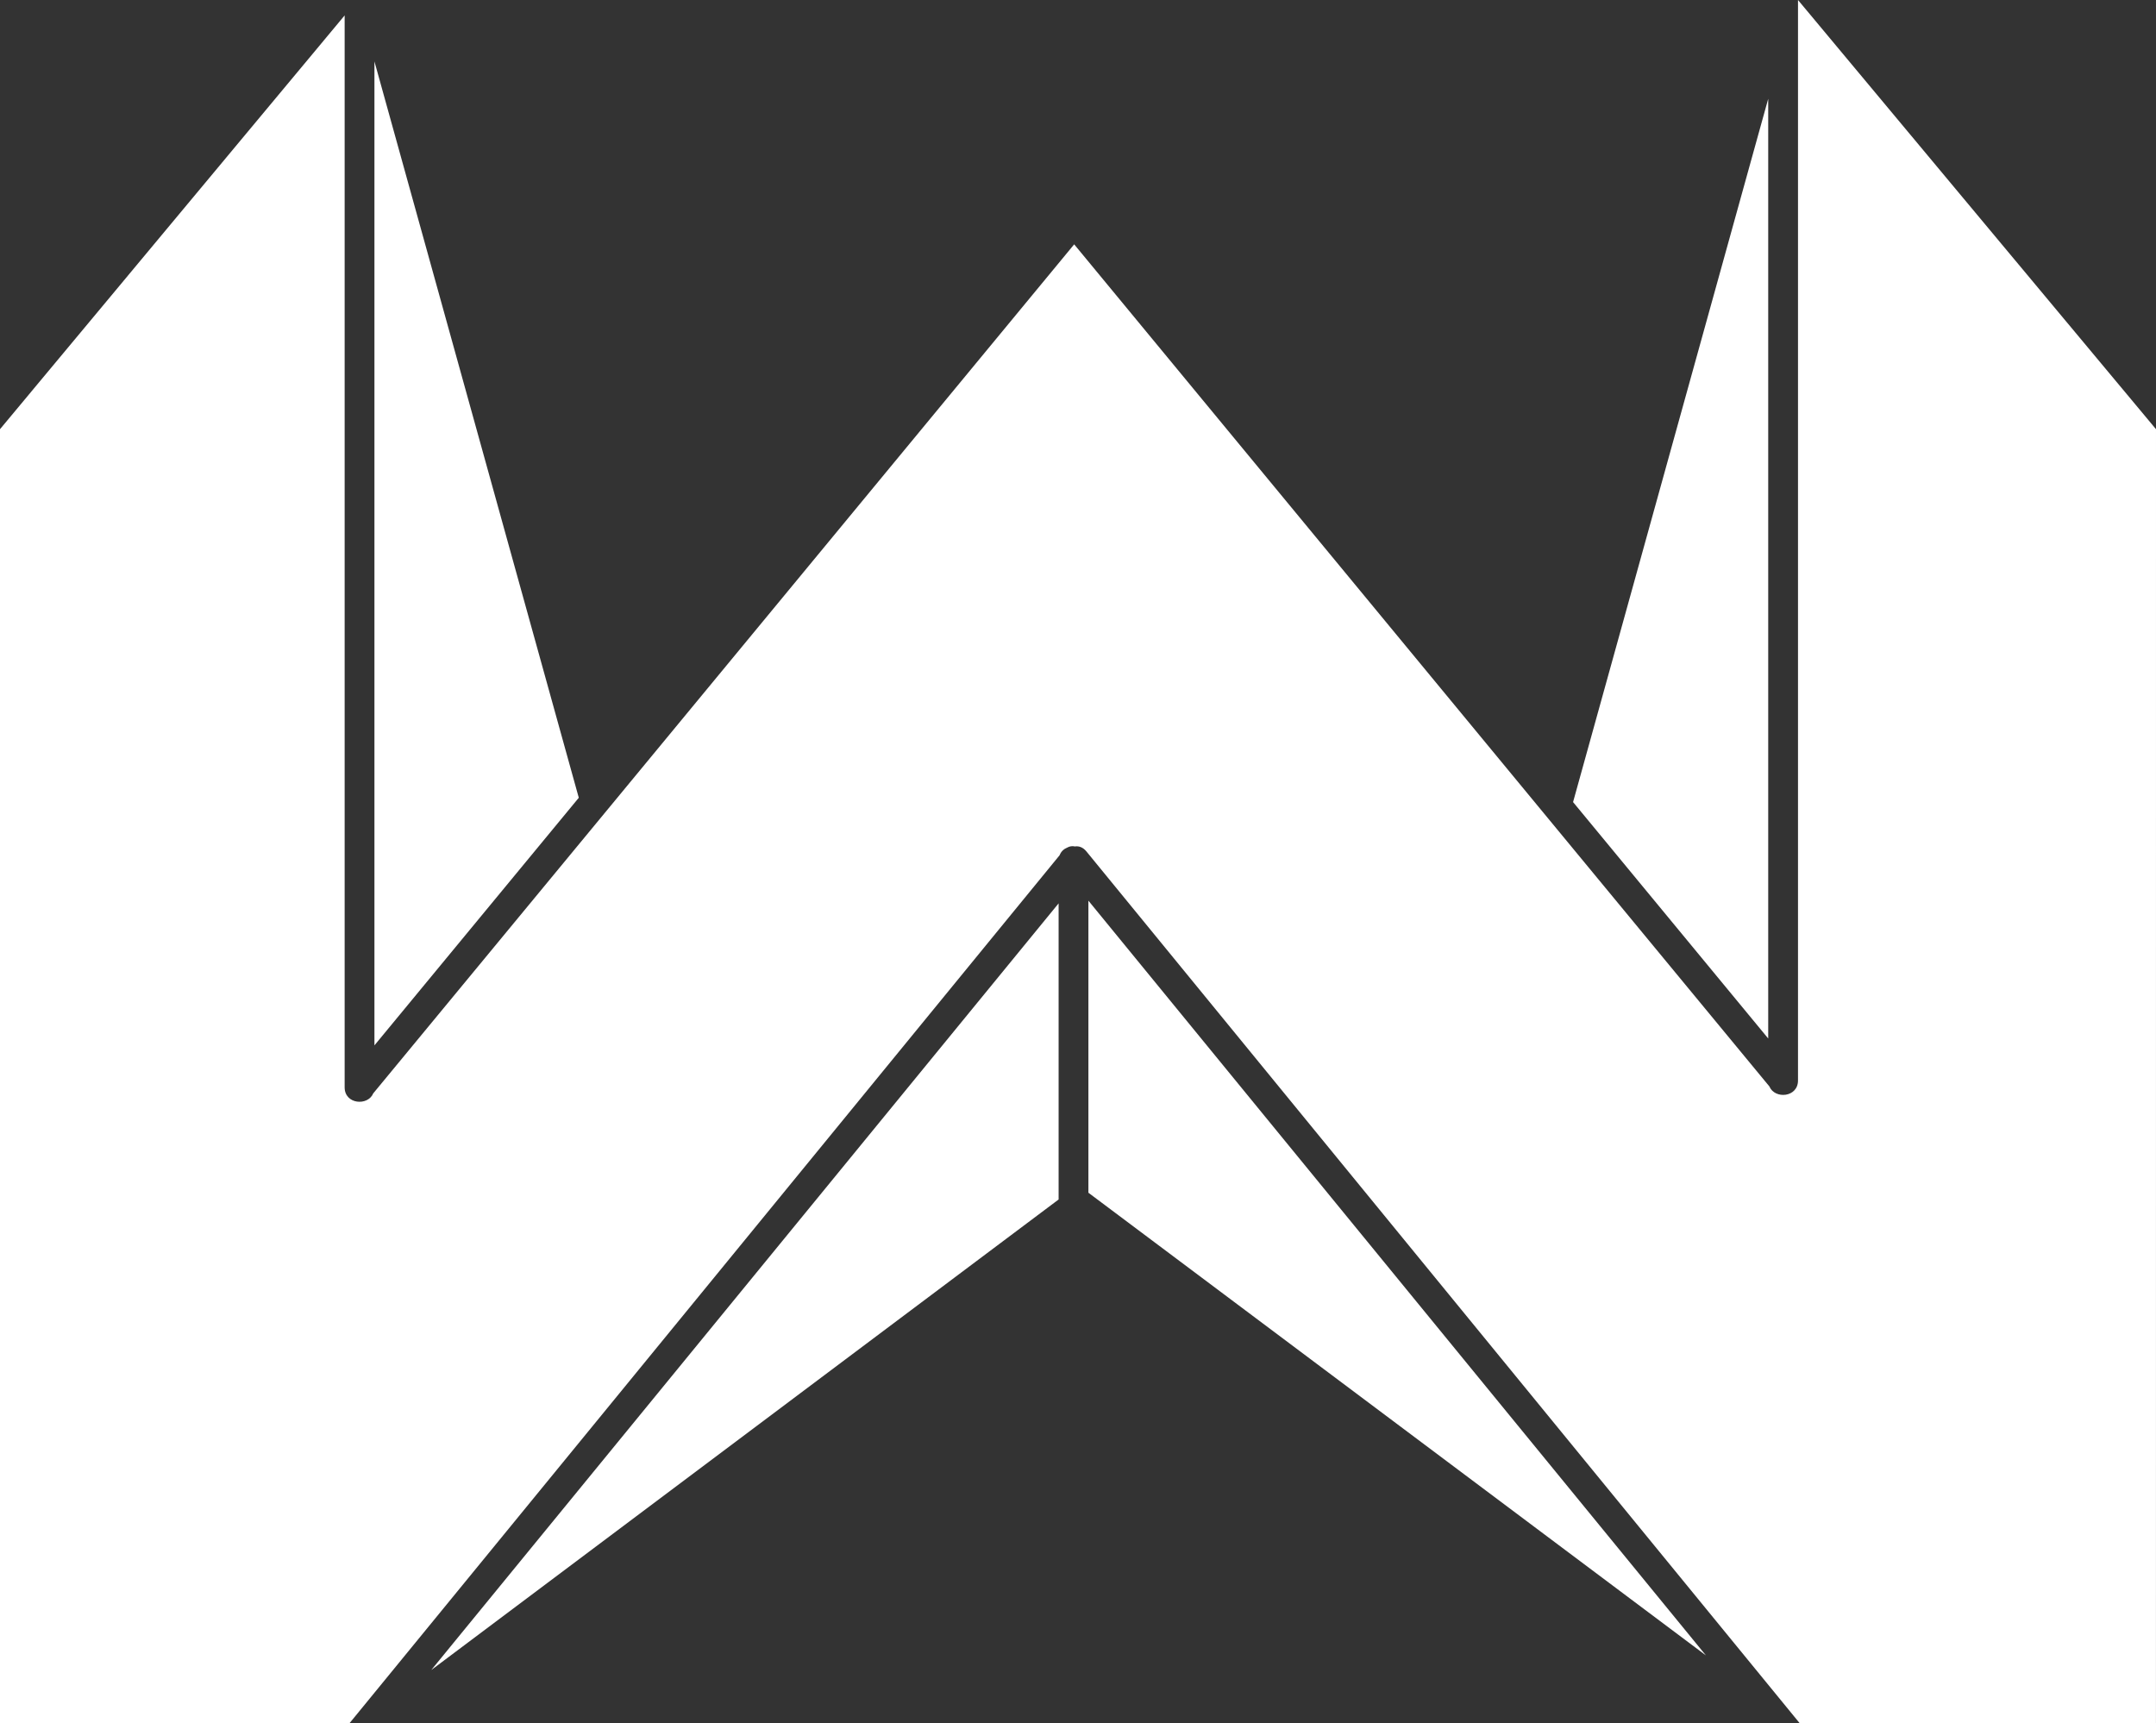
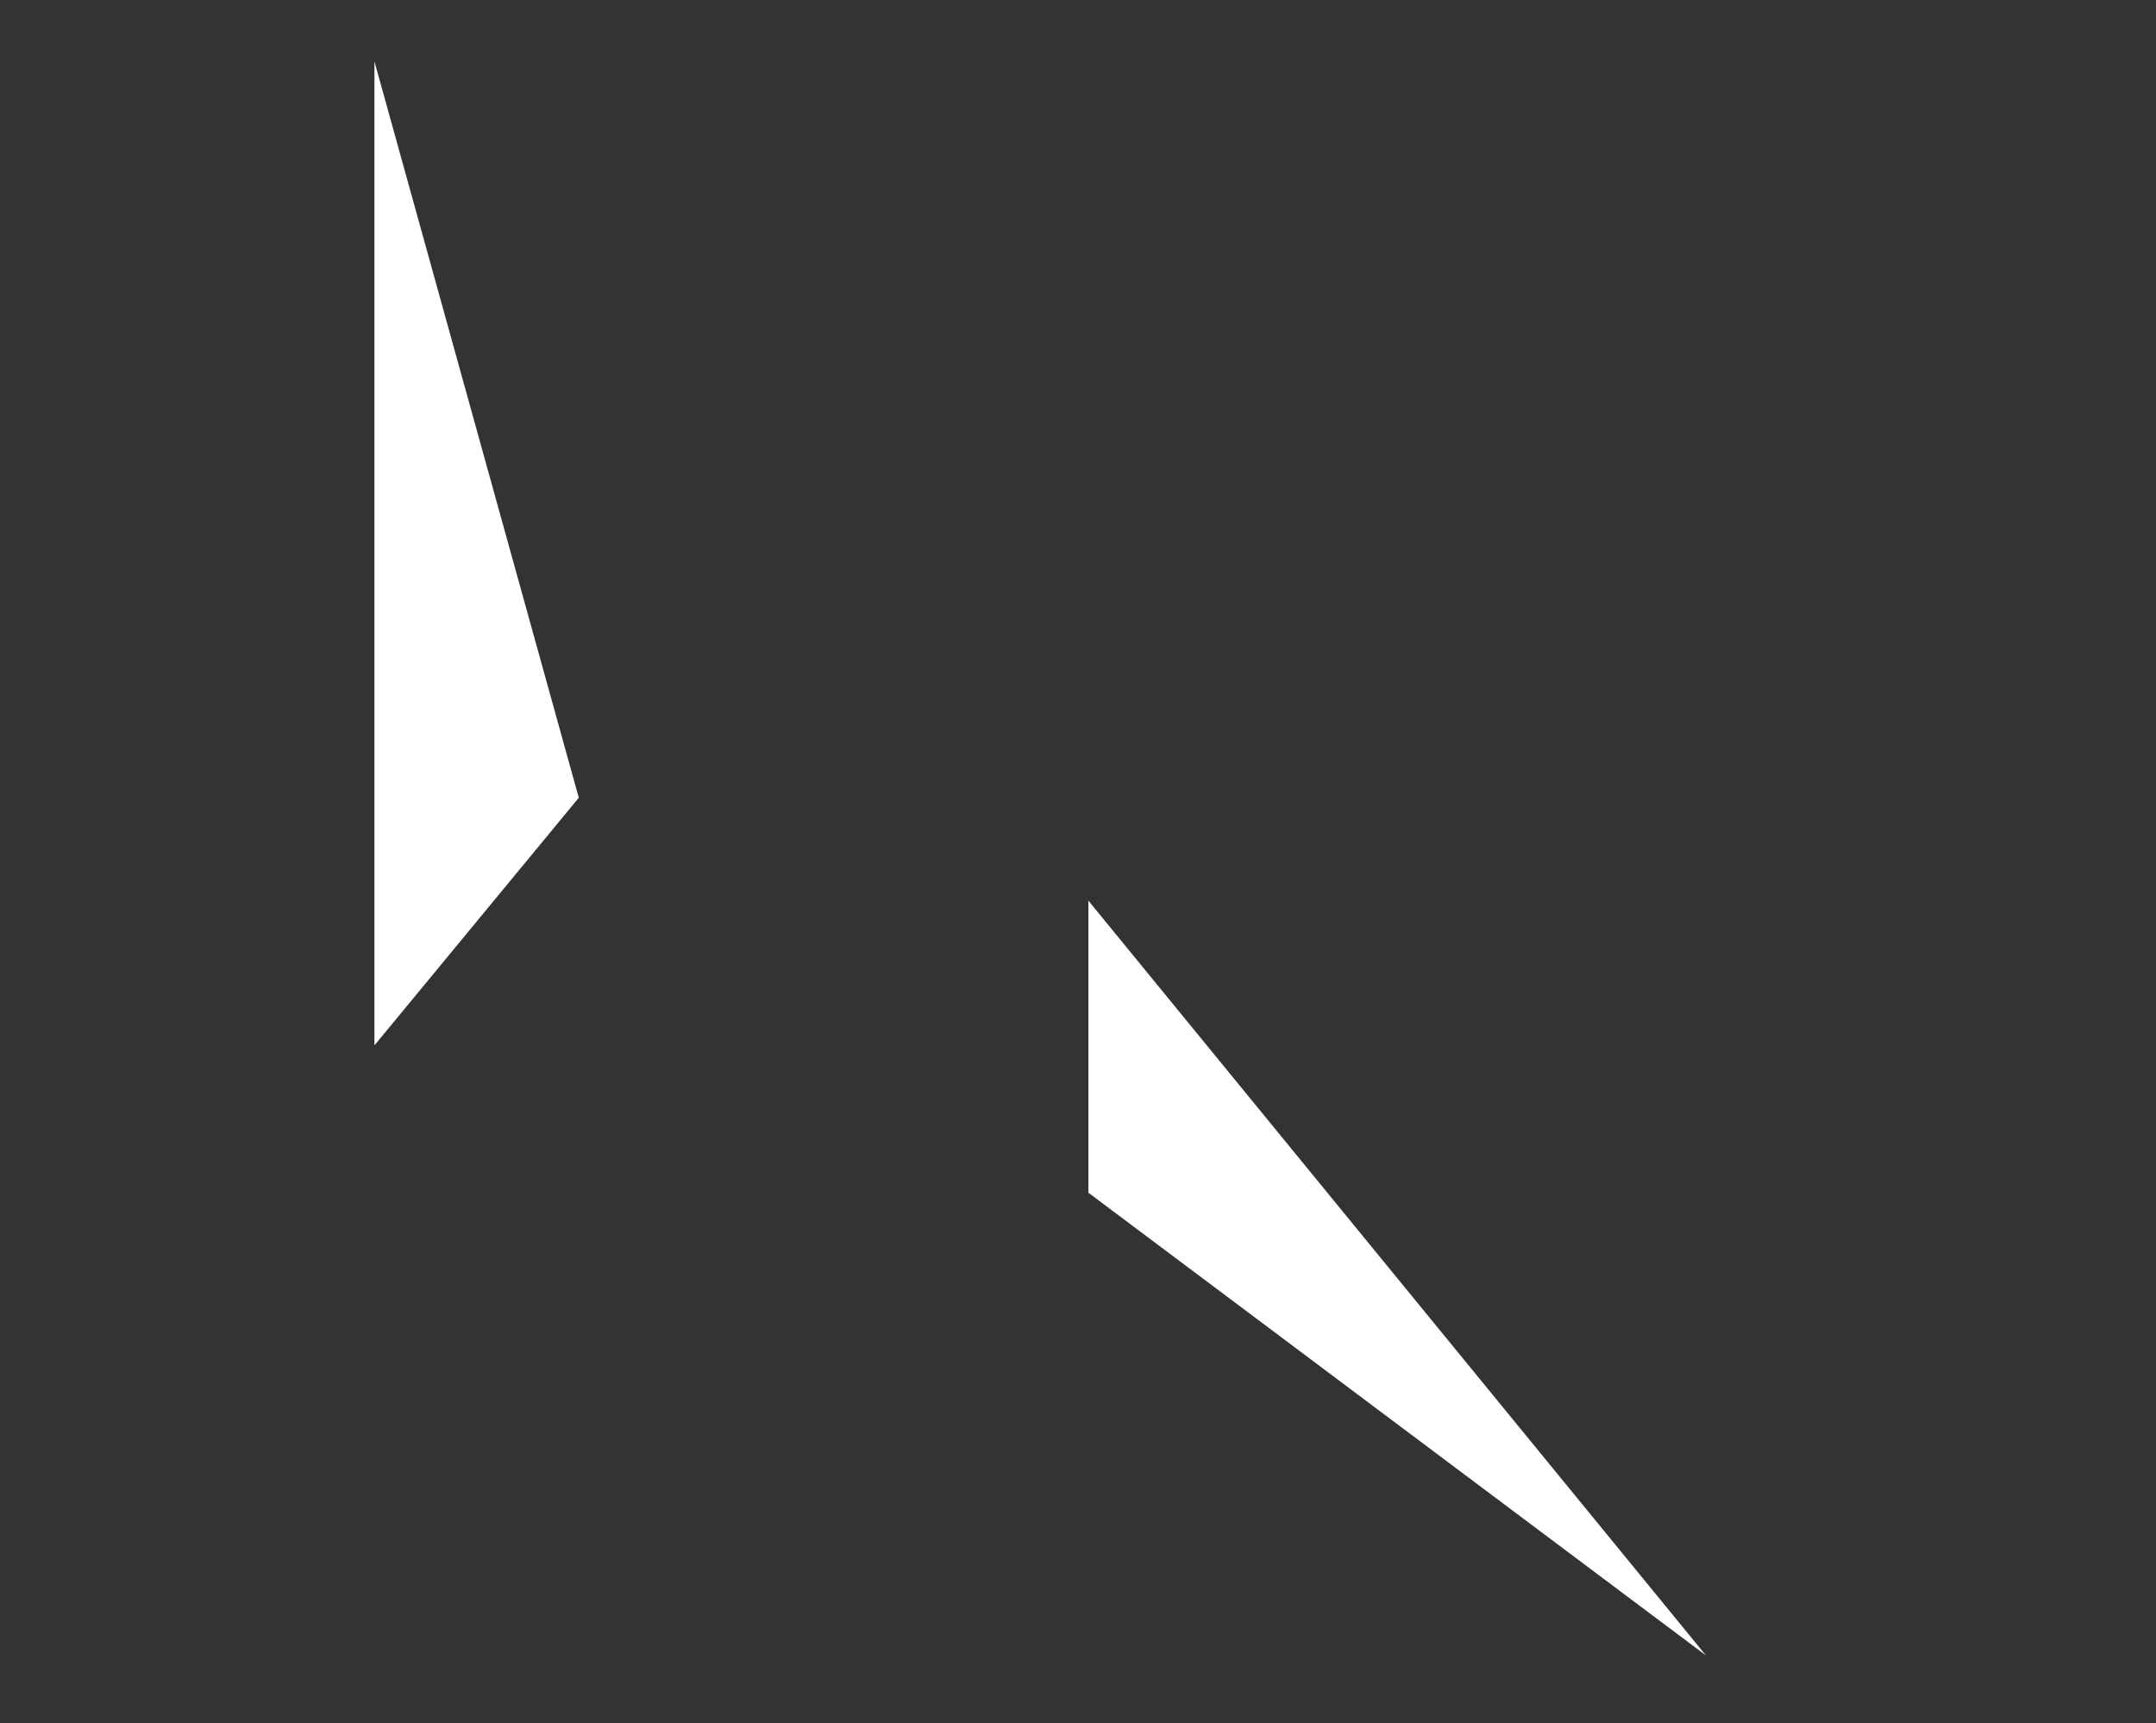
<svg xmlns="http://www.w3.org/2000/svg" version="1.1" id="Layer_1" x="0px" y="0px" width="59.284px" height="47.39px" viewBox="6.145 2.921 59.284 47.39" enable-background="new 6.145 2.921 59.284 47.39" xml:space="preserve" fill="#ffffff">
  <rect x="6.145" y="2.921" width="59.284" height="47.39" fill="#333333" stroke="none" />
-   <polygon points="37.509,16.043 37.508,16.045 37.509,16.045 " />
  <polygon points="15.255,7.147 15.254,7.147 15.255,7.149 " />
  <polygon points="54.819,7.147 54.82,7.147 54.818,7.149 " />
-   <path d="M18.004,48.844l17.25-12.939c0-2.715,0-5.428,0-8.143C29.504,34.788,23.754,41.817,18.004,48.844z" />
  <path d="M36.073,35.719l16.98,12.723c-5.66-6.918-11.32-13.836-16.98-20.754C36.073,30.363,36.073,33.042,36.073,35.719z" />
  <path d="M22.06,24.858L16.441,4.61c0,9.019,0,18.037,0,27.057C18.314,29.397,20.187,27.128,22.06,24.858z" />
-   <path d="M54.766,5.637L49.4,24.977c1.789,2.167,3.578,4.334,5.366,6.501C54.766,22.864,54.766,14.25,54.766,5.637z" />
-   <path d="M65.429,14.723L55.585,2.921c0,9.904,0,19.81,0,29.712c0,0.467-0.637,0.521-0.787,0.163    C48.426,25.077,42.054,17.358,35.682,9.64c-6.424,7.78-12.849,15.563-19.273,23.346c-0.15,0.356-0.787,0.303-0.787-0.164    c0-9.825,0-19.65,0-29.477L6.145,14.723V50.31h9.608c0.009-0.013,0.017-0.021,0.026-0.032c6.501-7.945,13.001-15.893,19.502-23.839    c0.04-0.104,0.118-0.174,0.212-0.212c0.068-0.038,0.141-0.045,0.21-0.03c0.106-0.016,0.218,0.02,0.312,0.133    c6.53,7.981,13.06,15.962,19.589,23.943c0.01,0.012,0.02,0.023,0.03,0.037h9.794L65.429,14.723L65.429,14.723z" />
</svg>